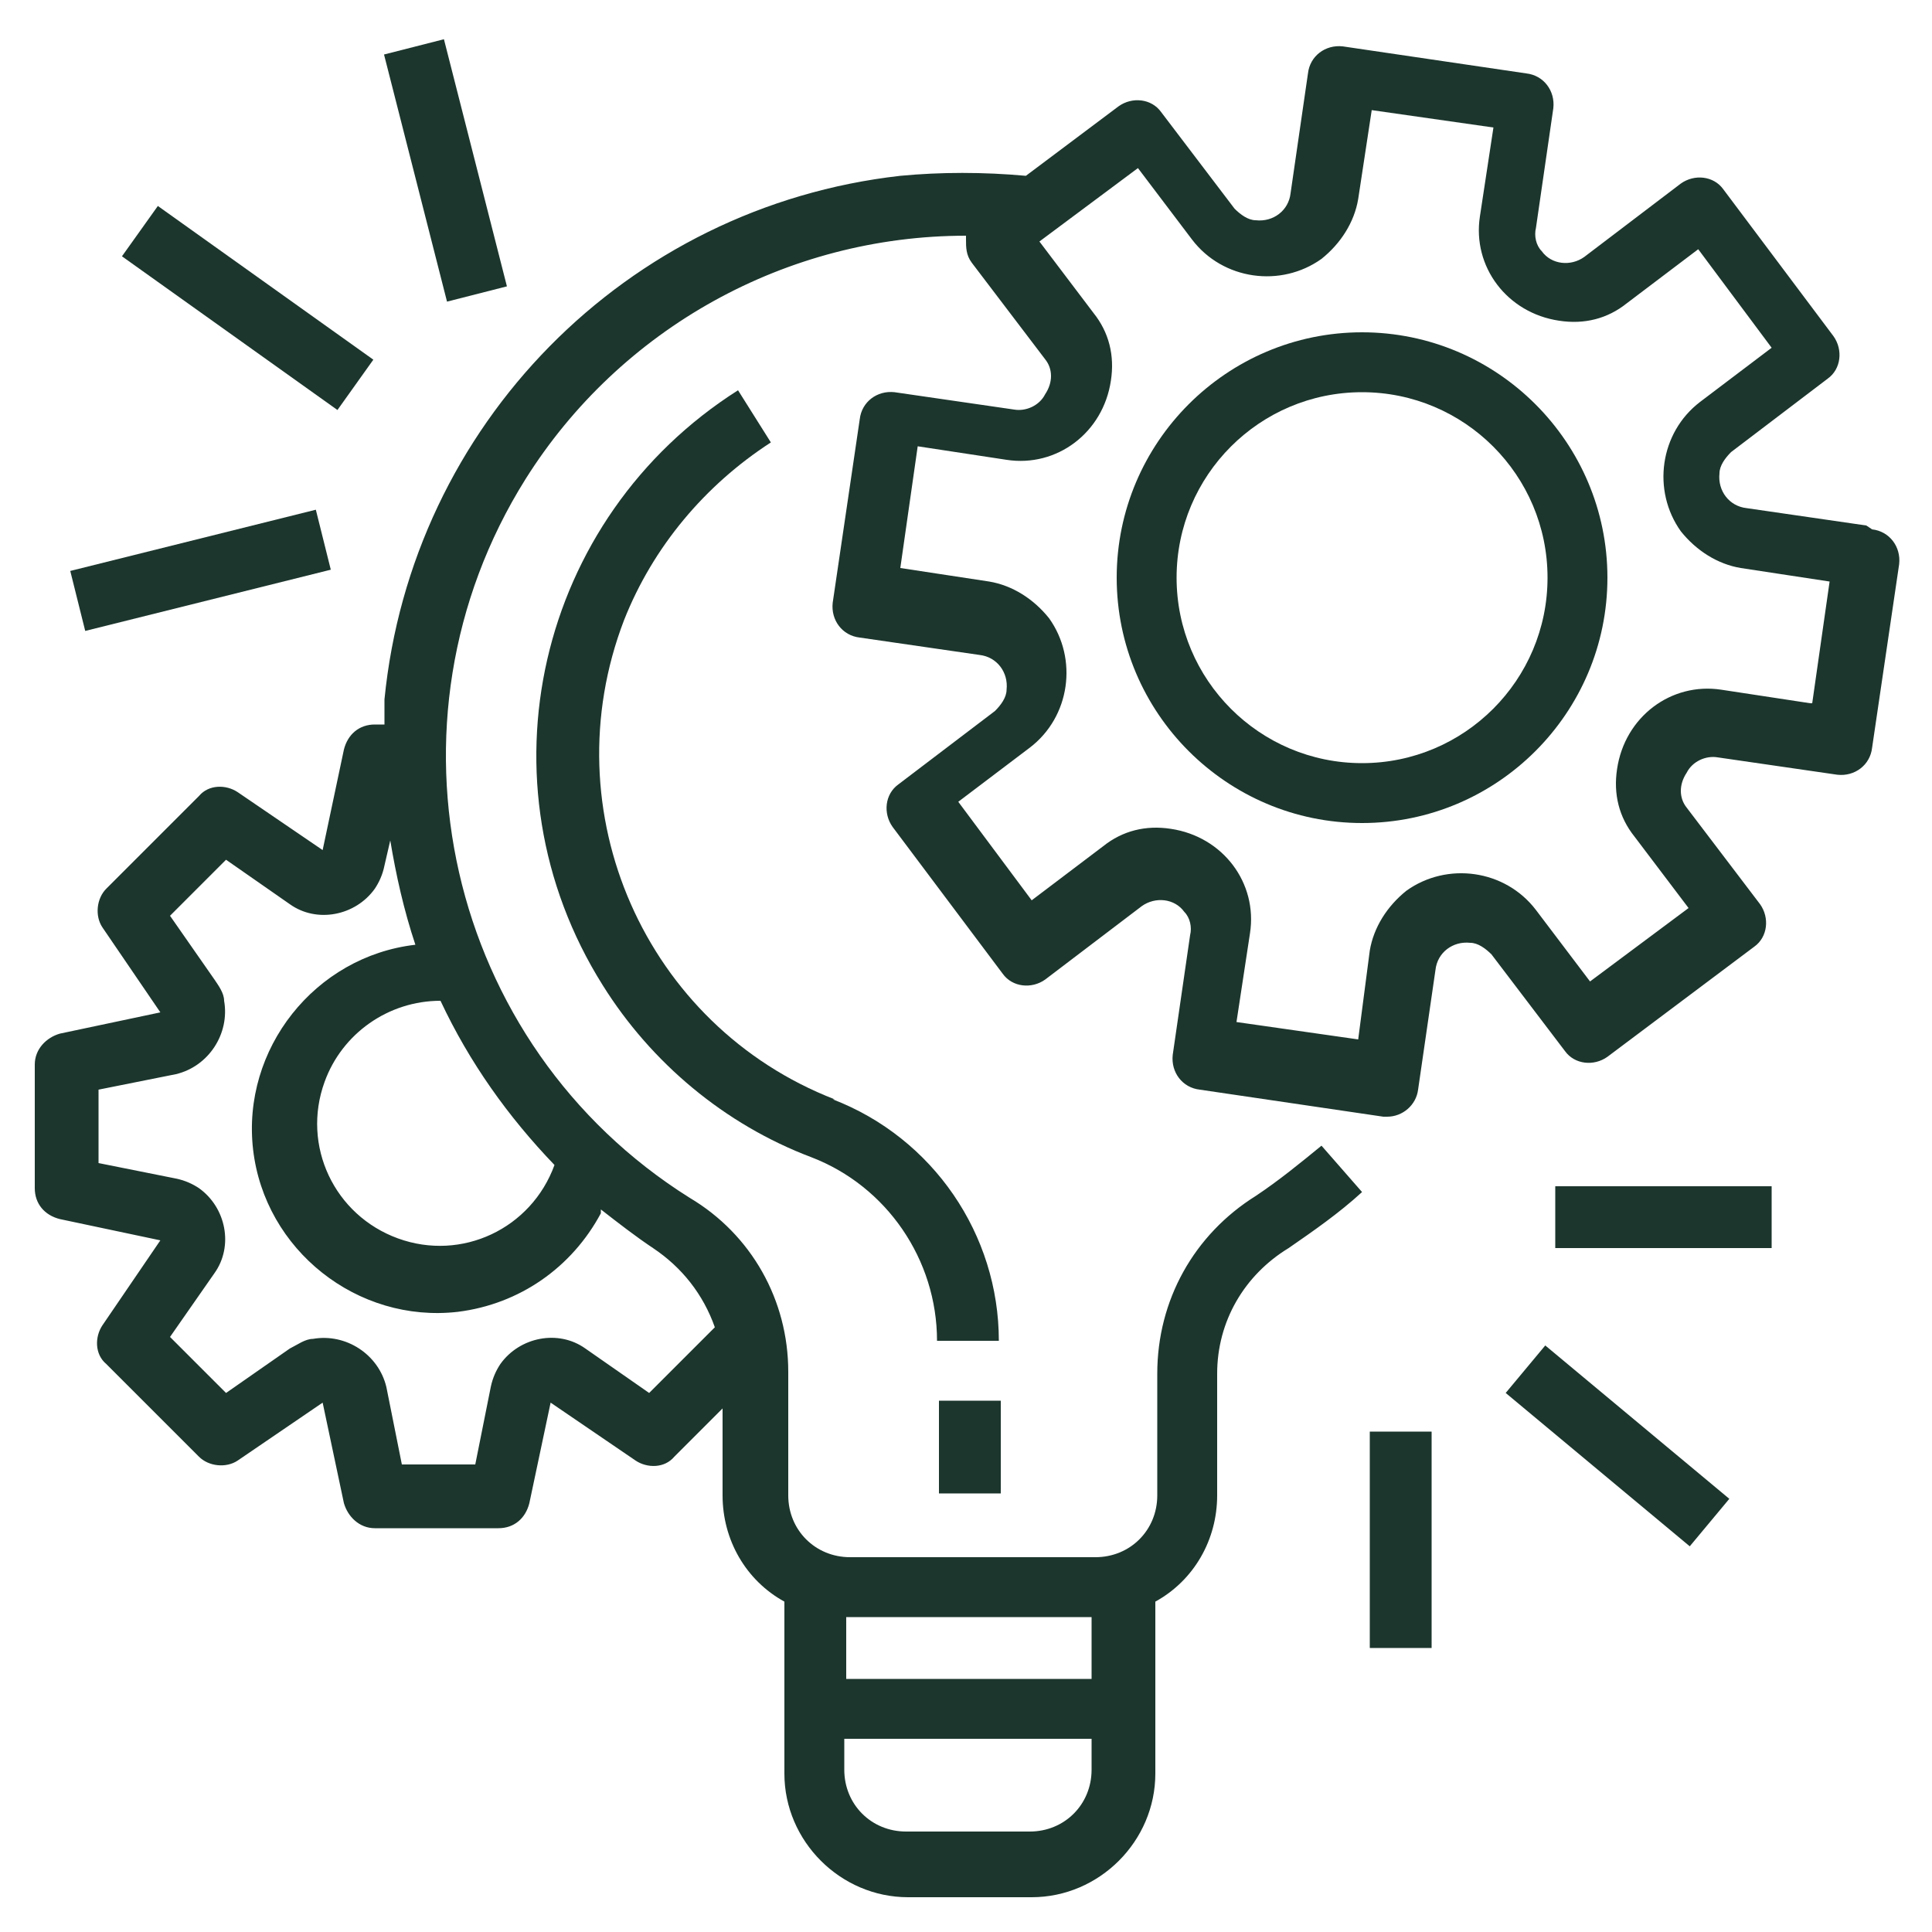
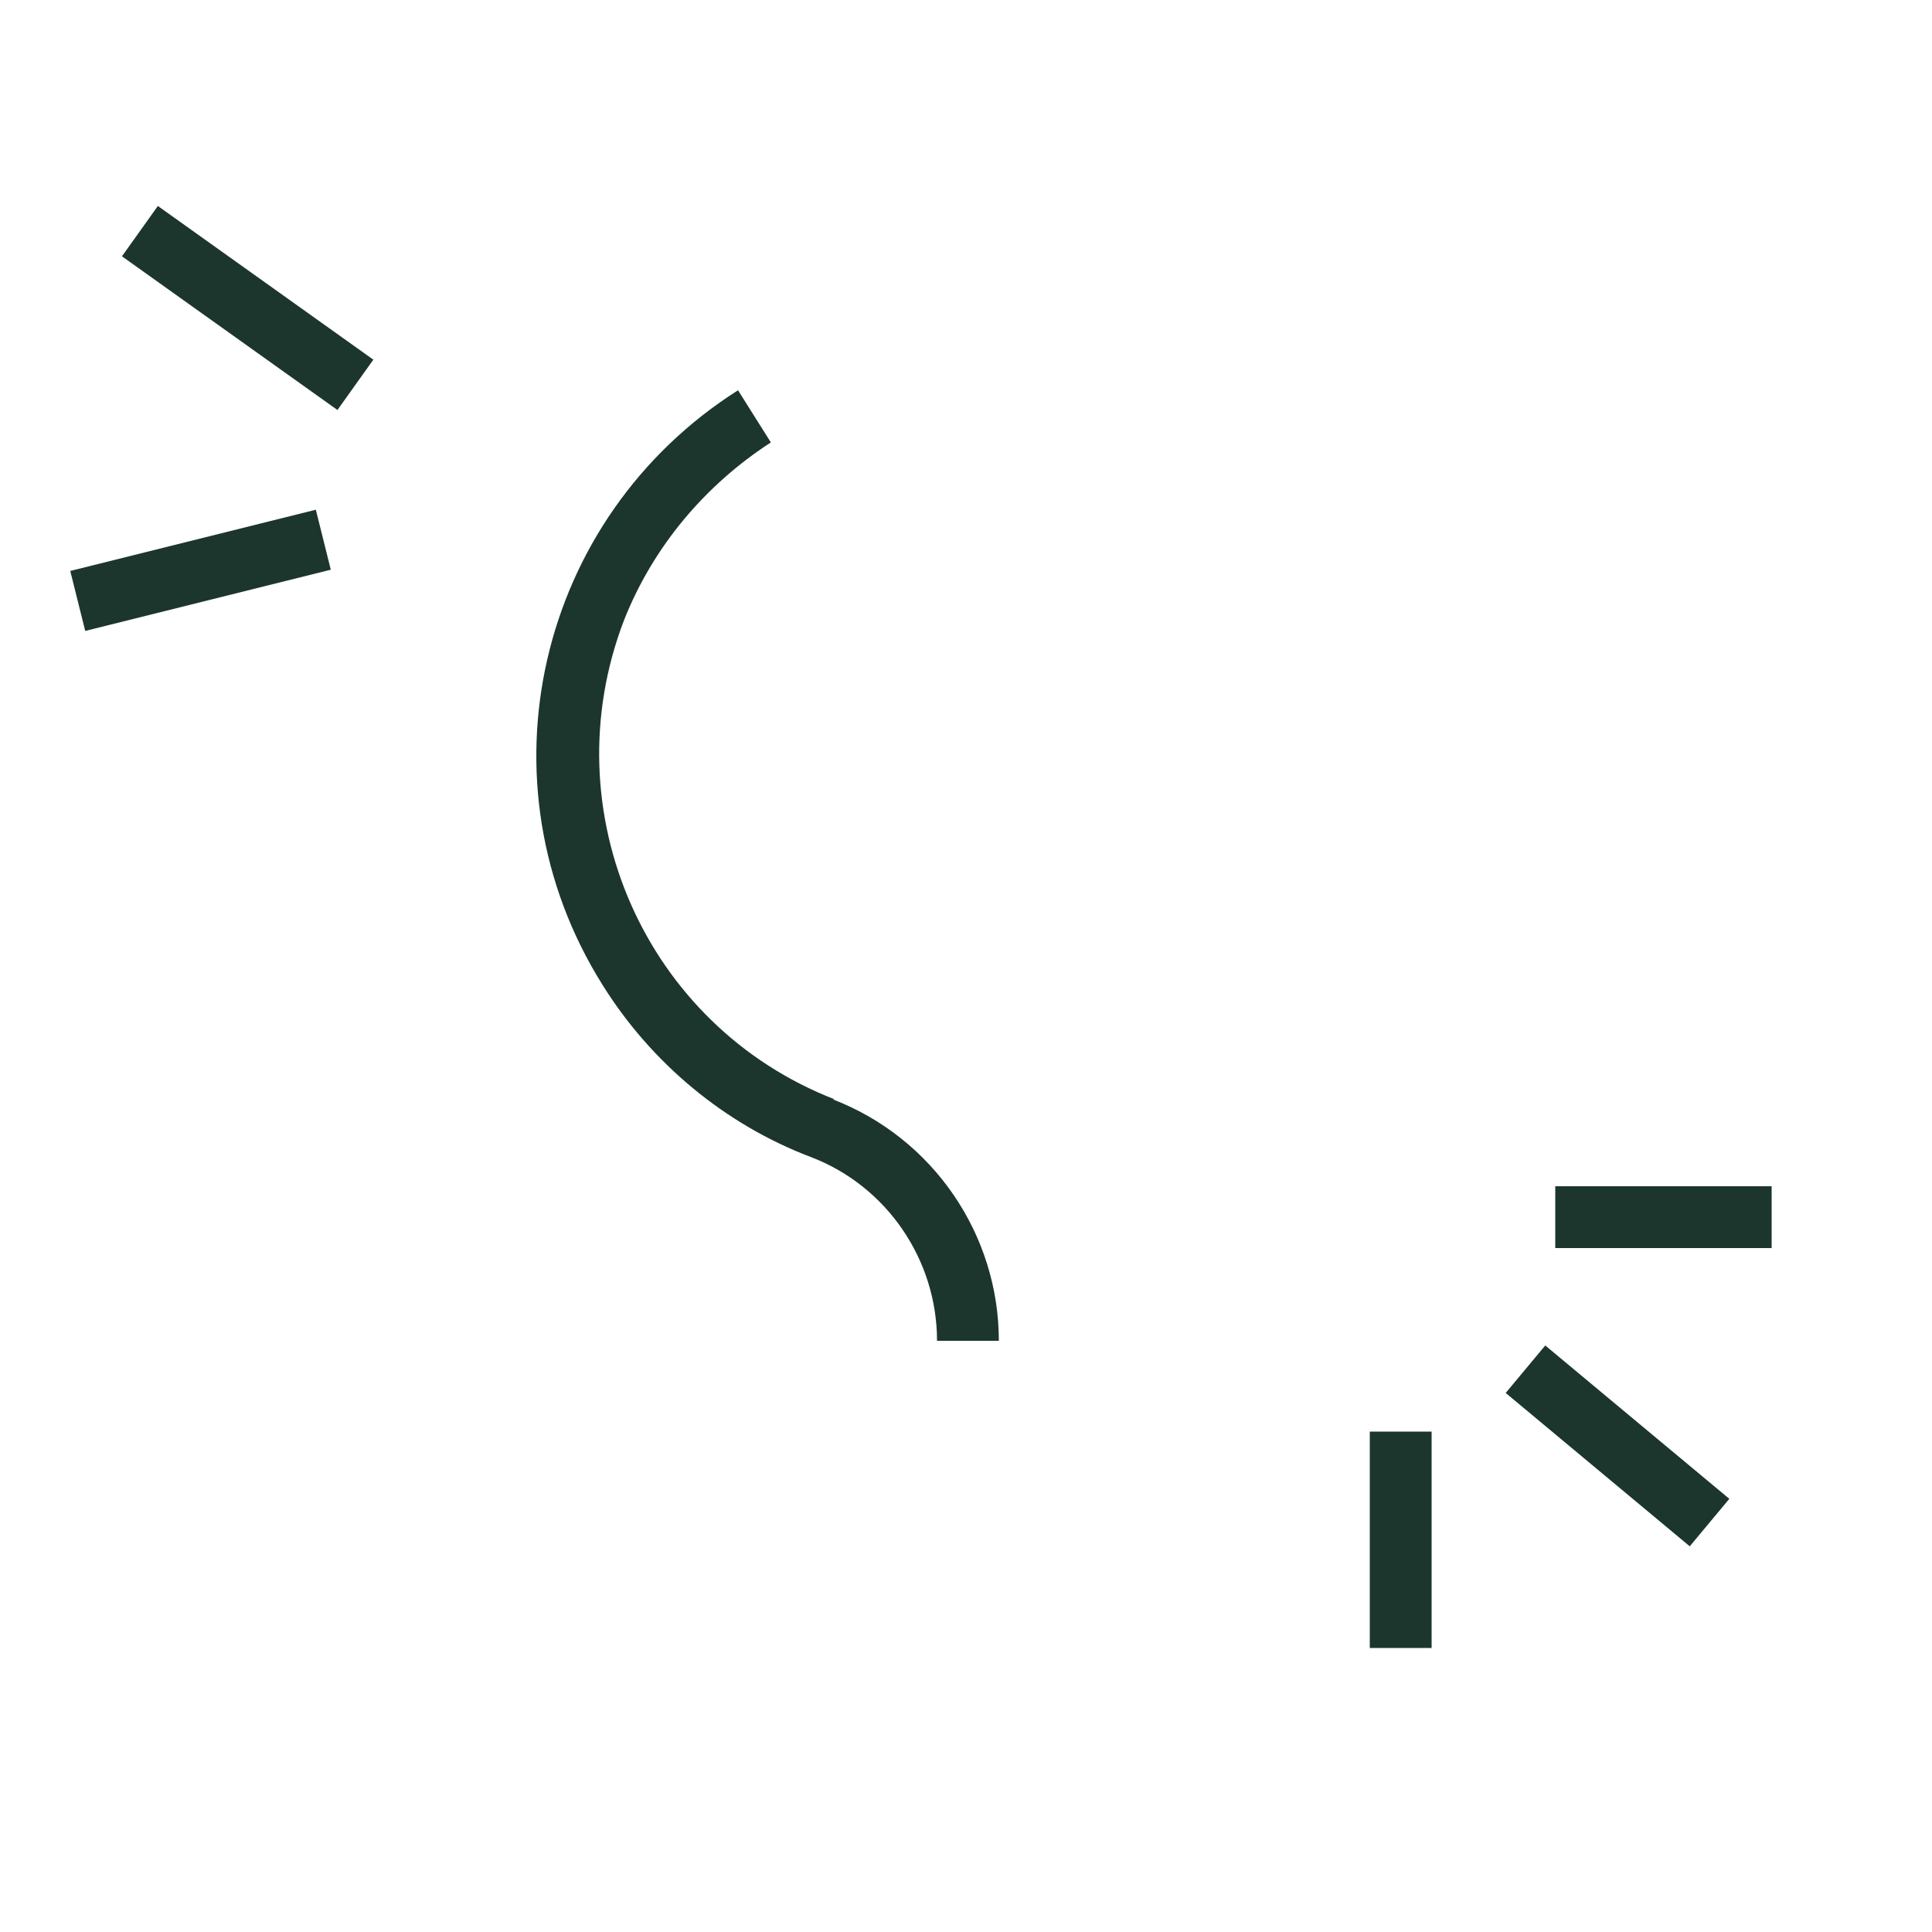
<svg xmlns="http://www.w3.org/2000/svg" viewBox="0 0 100 100">
  <defs>
    <style>      .cls-1 {        fill: #1c362d;      }    </style>
  </defs>
  <g>
    <g id="Ebene_1">
      <g>
-         <path class="cls-1" d="M96.6,27.2h0s-6.2-.9-6.2-.9c-.9-.1-1.5-.9-1.4-1.8,0-.4.3-.8.6-1.1l5-3.8c.7-.5.8-1.5.3-2.2l-5.7-7.6c-.5-.7-1.5-.8-2.2-.3l-5,3.8c-.7.5-1.7.4-2.2-.3-.3-.3-.4-.8-.3-1.2l.9-6.2c.1-.9-.5-1.7-1.4-1.8,0,0,0,0,0,0l-9.5-1.4c-.9-.1-1.7.5-1.8,1.4h0s-.9,6.2-.9,6.2c-.1.9-.9,1.5-1.8,1.4-.4,0-.8-.3-1.1-.6l-3.8-5c-.5-.7-1.5-.8-2.2-.3l-4.8,3.6c-2.2-.2-4.4-.2-6.5,0-14.2,1.6-25.3,12.9-26.7,27.1,0,.5,0,.9,0,1.3h-.5c-.8,0-1.4.5-1.6,1.3l-1.1,5.2-4.4-3c-.6-.4-1.5-.4-2,.2l-4.8,4.8c-.5.5-.6,1.4-.2,2l3,4.4-5.2,1.1c-.7.2-1.3.8-1.3,1.6v6.4c0,.8.5,1.4,1.3,1.6l5.2,1.1-3,4.4c-.4.6-.4,1.5.2,2l4.8,4.8c.5.5,1.4.6,2,.2l4.4-3,1.1,5.2c.2.7.8,1.3,1.6,1.3h6.4c.8,0,1.4-.5,1.6-1.3l1.1-5.2,4.4,3c.6.4,1.5.4,2-.2l2.5-2.5v4.5c0,2.3,1.2,4.4,3.2,5.5v8.9c0,3.5,2.9,6.4,6.4,6.4h6.4c3.5,0,6.4-2.9,6.4-6.4v-8.9c2-1.1,3.2-3.2,3.2-5.5v-6.3c0-2.7,1.4-5.1,3.7-6.5,1.3-.9,2.6-1.8,3.8-2.9l-2.1-2.4c-1.1.9-2.2,1.8-3.4,2.6-3.2,2-5.1,5.4-5.1,9.2v6.3c0,1.8-1.4,3.2-3.2,3.2h-12.7c-1.8,0-3.2-1.4-3.2-3.2v-6.4c0-3.7-1.9-7.1-5.1-9-12.6-7.9-16.4-24.6-8.5-37.2,4.9-7.8,13.5-12.6,22.8-12.6,0,0,0,.1,0,.2,0,.4,0,.8.3,1.2l3.8,5c.4.5.4,1.2,0,1.8-.3.6-1,.9-1.6.8l-6.2-.9c-.9-.1-1.7.5-1.8,1.4,0,0,0,0,0,0l-1.4,9.5c-.1.9.5,1.7,1.4,1.8,0,0,0,0,0,0l6.2.9c.9.1,1.5.9,1.4,1.8,0,.4-.3.8-.6,1.1l-5,3.8c-.7.5-.8,1.5-.3,2.2l5.7,7.6c.5.7,1.5.8,2.2.3l5-3.8c.7-.5,1.7-.4,2.2.3.3.3.4.8.3,1.2l-.9,6.2c-.1.9.5,1.7,1.4,1.8h0l9.5,1.4c0,0,.1,0,.2,0,.8,0,1.5-.6,1.6-1.4l.9-6.2c.1-.9.9-1.5,1.8-1.4.4,0,.8.3,1.1.6l3.8,5c.5.7,1.5.8,2.2.3l7.6-5.7c.7-.5.8-1.5.3-2.2l-3.8-5c-.4-.5-.4-1.2,0-1.8.3-.6,1-.9,1.6-.8l6.2.9c.9.1,1.7-.5,1.8-1.4h0s1.4-9.5,1.4-9.5c.1-.9-.5-1.7-1.4-1.8ZM43.8,83.7h12.7v3.2h-12.7v-3.2ZM43.8,90h12.7v1.6c0,1.8-1.4,3.2-3.2,3.2h-6.4c-1.8,0-3.2-1.4-3.2-3.2v-1.6ZM31.1,62.6c.9.7,1.8,1.4,2.7,2,1.5,1,2.6,2.4,3.2,4.1l-3.4,3.4-3.3-2.3c-1.4-1-3.4-.6-4.4.8-.2.3-.4.7-.5,1.2l-.8,4h-3.8l-.8-4c-.4-1.7-2.1-2.8-3.8-2.5-.4,0-.8.3-1.2.5l-3.3,2.3-2.9-2.9,2.3-3.3c1-1.4.6-3.4-.8-4.4-.3-.2-.7-.4-1.2-.5l-4-.8v-3.8l4-.8c1.7-.4,2.8-2.1,2.5-3.8,0-.4-.3-.8-.5-1.1l-2.3-3.3,2.9-2.9,3.3,2.3c1.4,1,3.4.6,4.4-.8.2-.3.4-.7.5-1.2l.3-1.3c.3,1.8.7,3.6,1.3,5.4-5.2.6-9,5.4-8.4,10.6s5.4,9,10.6,8.4c3.2-.4,5.9-2.3,7.4-5.1ZM28.7,60.3c-1.2,3.3-4.8,5-8.1,3.8-3.3-1.2-5-4.8-3.8-8.1.9-2.5,3.3-4.2,6-4.2h0c1.5,3.2,3.5,6,5.9,8.5ZM93.7,36.4l-4.6-.7c-2.6-.4-5,1.4-5.4,4.1-.2,1.3.1,2.5.9,3.5l2.8,3.7-5.1,3.8-2.8-3.7c-1.6-2.1-4.6-2.5-6.7-1-1,.8-1.7,1.9-1.9,3.1l-.6,4.6-6.3-.9.7-4.6c.4-2.6-1.4-5-4.1-5.4-1.3-.2-2.5.1-3.5.9l-3.7,2.8-3.8-5.1,3.7-2.8c2.1-1.6,2.5-4.6,1-6.7-.8-1-1.9-1.7-3.1-1.9l-4.6-.7.9-6.3,4.6.7c2.6.4,5-1.4,5.4-4.1.2-1.3-.1-2.5-.9-3.5l-2.8-3.7,5.1-3.8,2.8,3.7c1.6,2.1,4.6,2.5,6.7,1,1-.8,1.7-1.9,1.9-3.1l.7-4.6,6.3.9-.7,4.6c-.4,2.6,1.4,5,4.1,5.4,1.3.2,2.5-.1,3.5-.9l3.7-2.8,3.8,5.1-3.7,2.8c-2.1,1.6-2.5,4.6-1,6.7.8,1,1.9,1.7,3.1,1.9l4.6.7-.9,6.3Z" />
-         <path class="cls-1" d="M70.5,17.2c-7,0-12.7,5.7-12.7,12.7s5.7,12.7,12.7,12.7,12.7-5.7,12.7-12.7c0-7-5.7-12.7-12.7-12.7ZM70.5,39.5c-5.3,0-9.6-4.3-9.6-9.6s4.3-9.6,9.6-9.6,9.6,4.3,9.6,9.6c0,5.3-4.3,9.6-9.6,9.6Z" />
-         <rect class="cls-1" x="48.6" y="72.5" width="3.2" height="4.8" />
        <path class="cls-1" d="M43.2,56.9c-9.8-3.8-14.7-14.9-10.9-24.8,1.5-3.8,4.2-7,7.6-9.2l-1.7-2.7c-10.4,6.6-13.6,20.3-7,30.8,2.5,4,6.3,7.2,10.8,8.9,3.9,1.5,6.5,5.3,6.5,9.5h3.2c0-5.5-3.4-10.5-8.6-12.5Z" />
        <rect class="cls-1" x="80.5" y="61.4" width="11.2" height="3.2" />
        <rect class="cls-1" x="82.1" y="68.7" width="3.2" height="12.4" transform="translate(-27.4 91.2) rotate(-50.2)" />
        <rect class="cls-1" x="70.9" y="74.1" width="3.2" height="11.2" />
        <rect class="cls-1" x="3.8" y="27.9" width="13.1" height="3.2" transform="translate(-6.8 3.4) rotate(-14)" />
        <rect class="cls-1" x="11.2" y="9.1" width="3.2" height="13.7" transform="translate(-7.6 17.1) rotate(-54.5)" />
-         <rect class="cls-1" x="21.5" y="2.2" width="3.2" height="13.2" transform="translate(-1.5 6) rotate(-14.3)" />
      </g>
    </g>
  </g>
</svg>